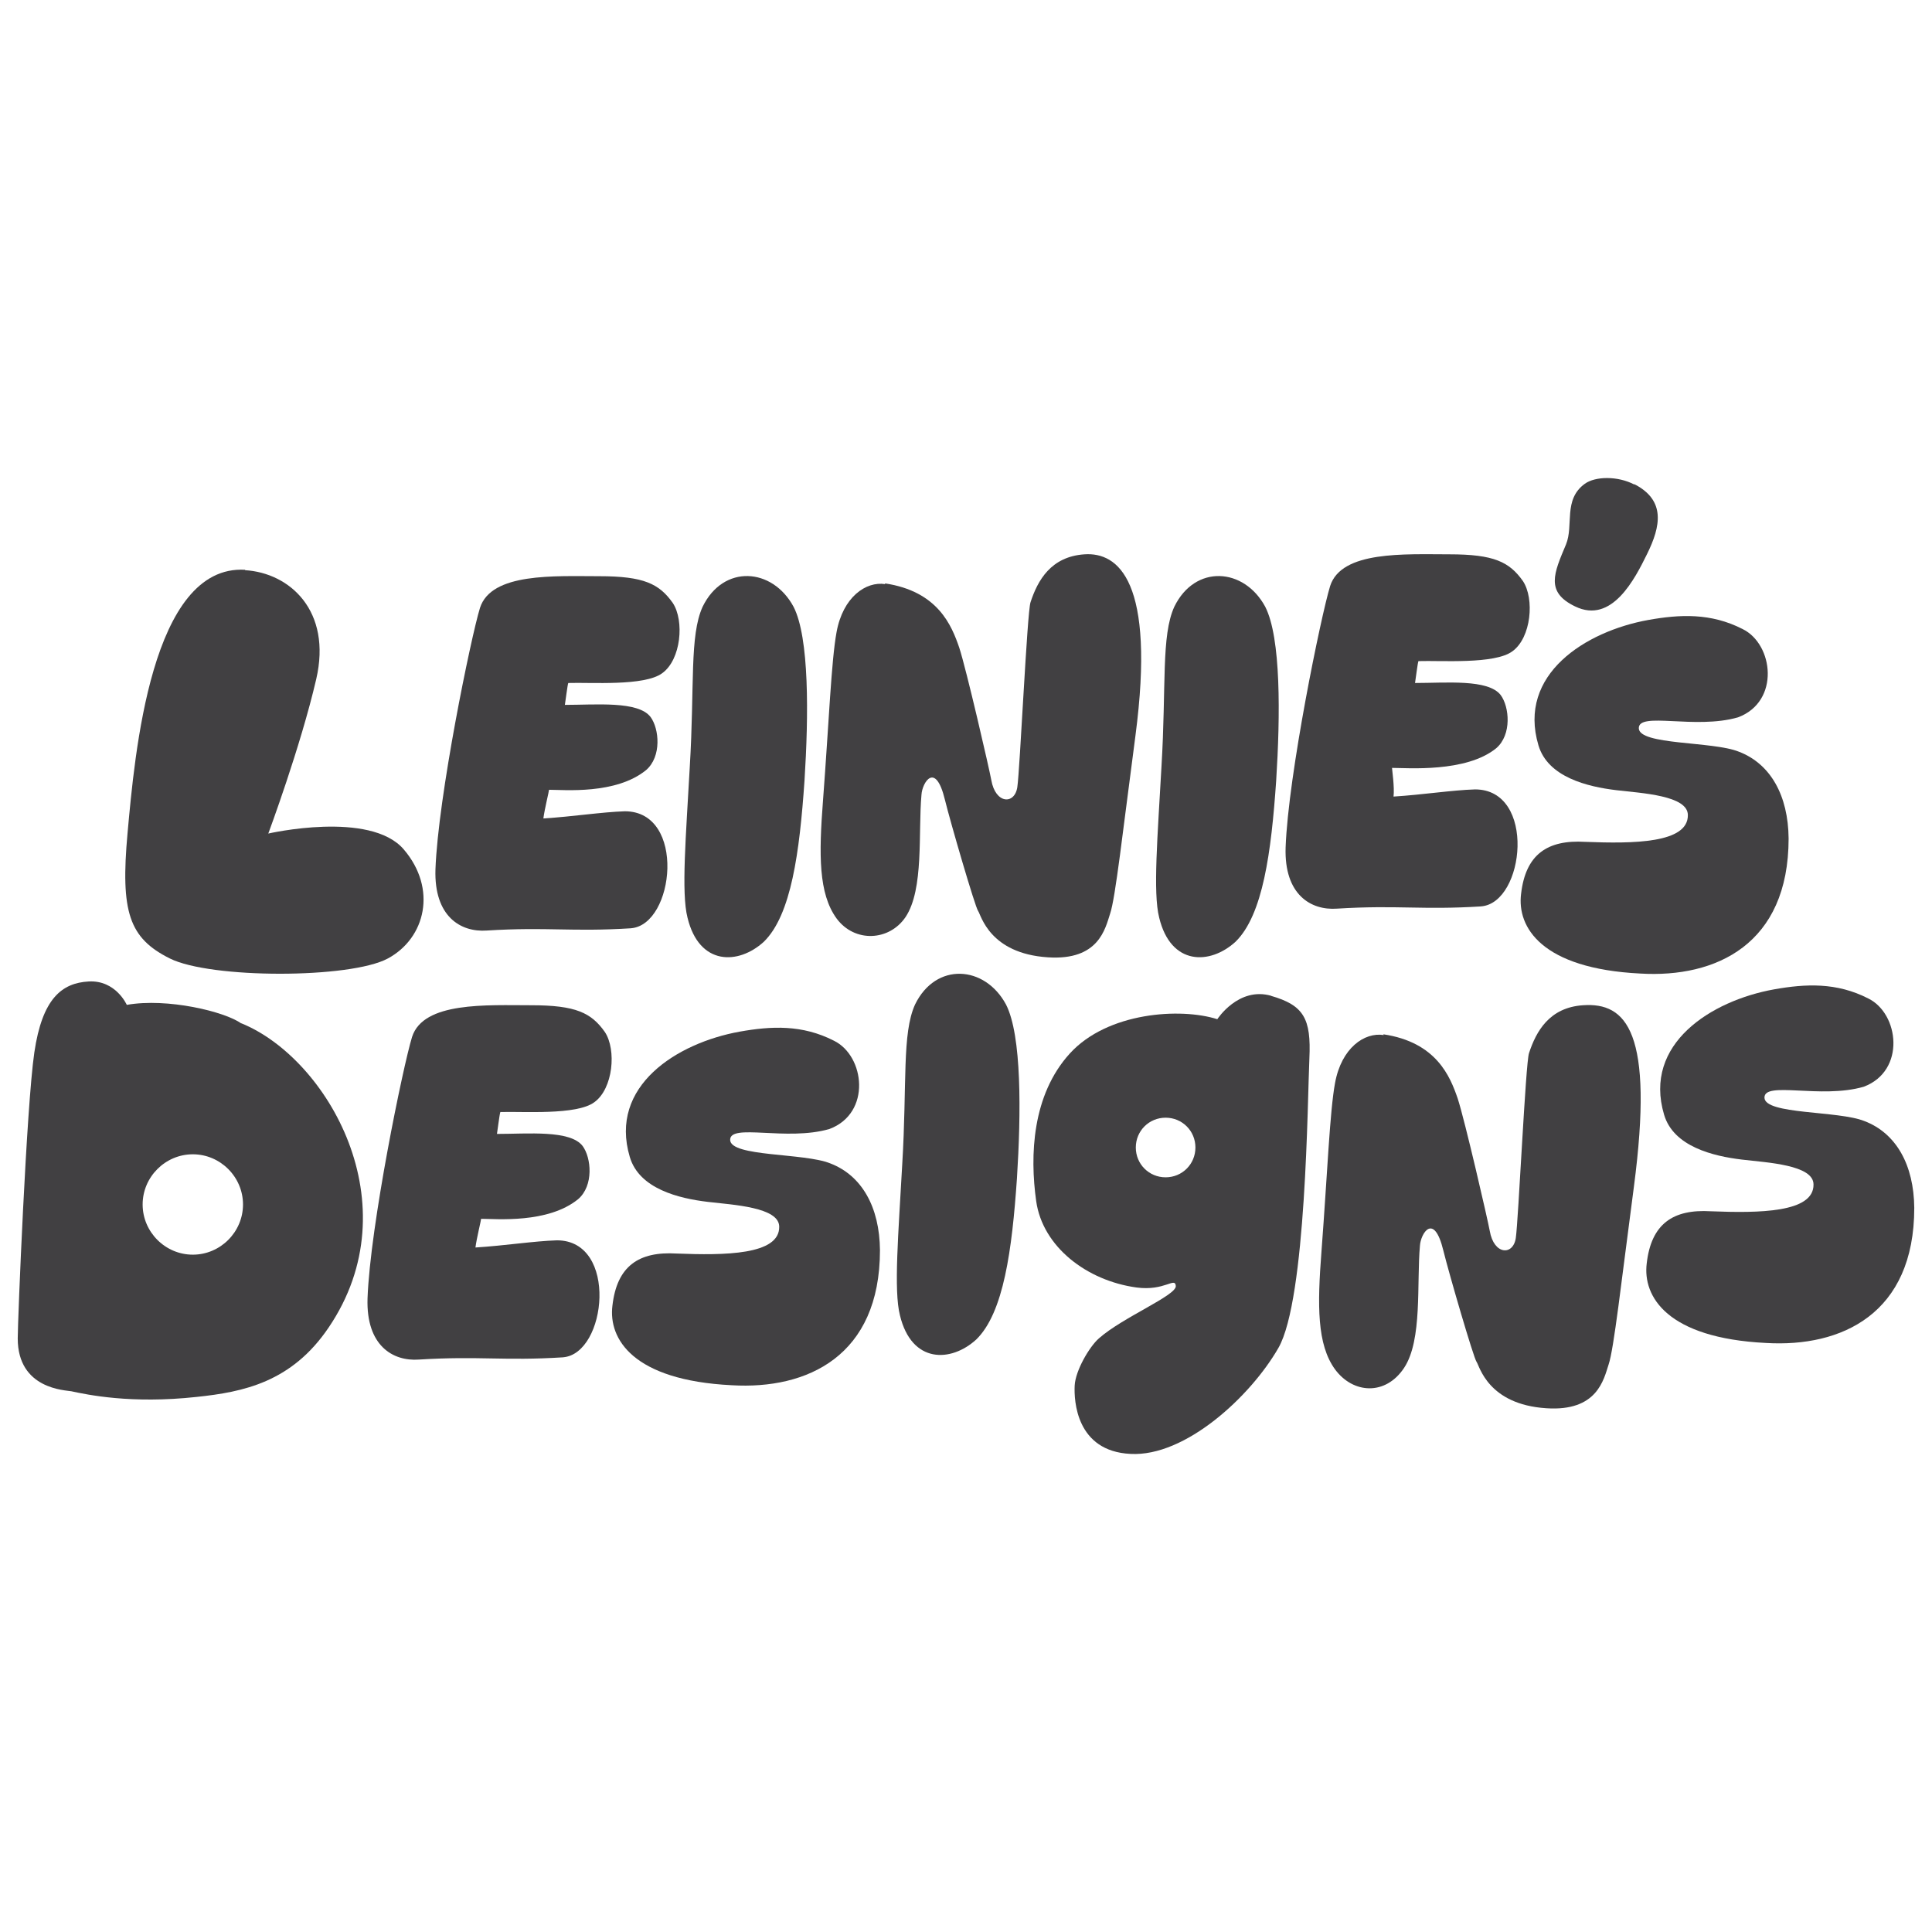
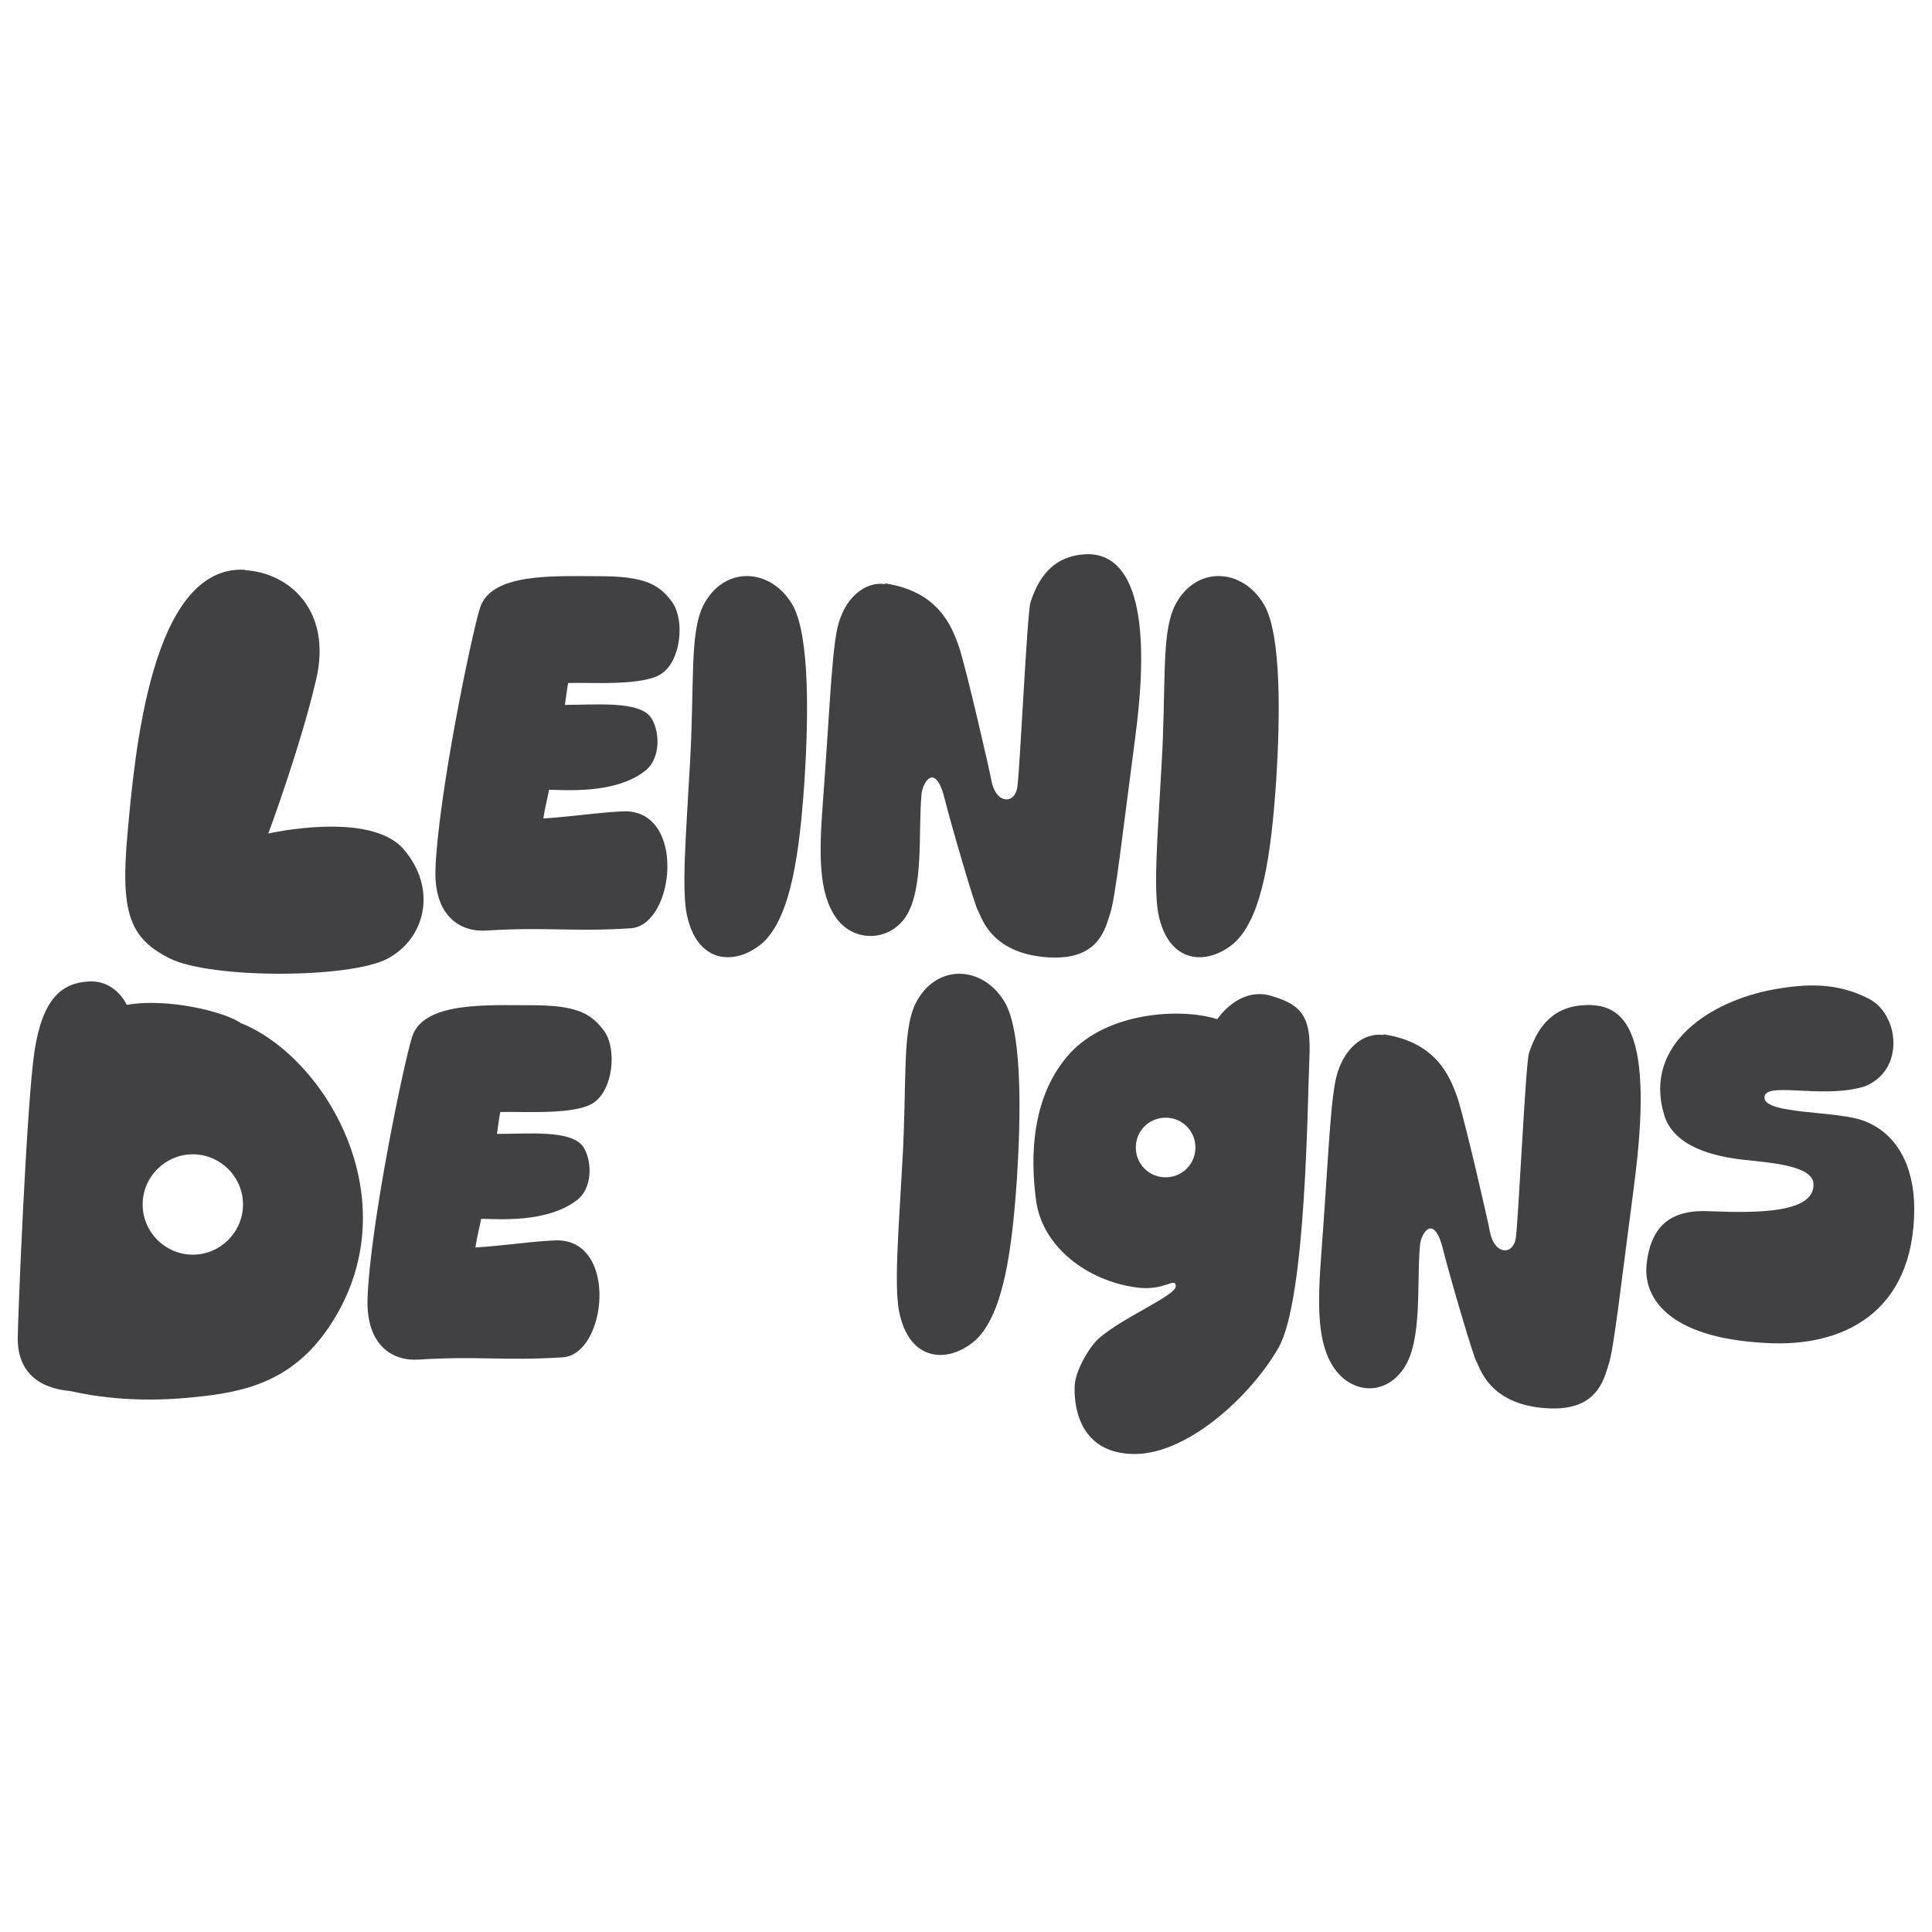
<svg xmlns="http://www.w3.org/2000/svg" viewBox="0 0 512 512" version="1.1" id="Layer_1">
  <defs>
    <style>
      .st0 {
        fill: #414042;
      }
    </style>
  </defs>
  <path d="M167.3,246c-15.9,1-22.2-.4-38.3.6-6.9.5-14-3.7-13.6-16.2.7-19.3,9.4-61.5,11.8-69.3,3-9.4,19.8-8.4,31.6-8.4s15.9,2,19.5,7.1c3.1,4.7,2.2,15-2.8,18.6-4.7,3.5-19,2.4-24.9,2.6-.2.4-.8,5.3-.9,5.8,8.2,0,19.4-1.1,22.7,3.2,2.3,3.1,3,10.5-1.2,14.1-8,6.5-21.7,5.2-25.7,5.2,0,.4-1.2,5.2-1.5,7.6,7.9-.5,15.4-1.7,21.6-1.9,16.3,0,13.2,30.1,1.6,31Z" class="st0" />
  <path d="M149.3,359.7c-15.9,1-22.2-.4-38.3.6-6.9.5-14-3.7-13.6-16.2.7-19.3,9.4-61.5,11.8-69.3,3-9.4,19.8-8.4,31.6-8.4s15.9,2,19.5,7.1c3.1,4.7,2.2,15-2.8,18.6-4.7,3.5-19,2.4-24.9,2.6-.2.4-.8,5.3-.9,5.8,8.2,0,19.4-1.1,22.7,3.2,2.3,3.1,3,10.5-1.2,14.1-8,6.5-21.7,5.2-25.7,5.2,0,.4-1.2,5.2-1.5,7.6,7.9-.5,15.4-1.7,21.6-1.9,16.3,0,13.2,30.1,1.6,31Z" class="st0" />
-   <path d="M392.6,240.2c-15.9,1-22.2-.4-38.3.6-6.9.5-14-3.7-13.6-16.2.7-19.3,9.4-61.5,11.8-69.3,3-9.4,19.8-8.4,31.6-8.4s15.9,2,19.5,7.1c3.1,4.7,2.2,15-2.8,18.6-4.7,3.5-19,2.4-24.9,2.6-.2.4-.8,5.3-.9,5.8,8.2,0,19.4-1.1,22.7,3.2,2.3,3.1,3,10.5-1.2,14.1-8,6.5-23.6,5.2-27.6,5.2,0,.4.7,5.2.4,7.6,7.9-.5,15.4-1.7,21.6-1.9,16.3,0,13.2,30.1,1.6,31Z" class="st0" />
  <path d="M213.2,206.9c-1.3,18.9-3.5,35.6-10.8,42.7-6.7,6.1-17.1,6.4-20.2-6.4-1.7-6.6-.4-21.8.6-40,1.3-21.5-.1-34.7,3.4-42.4,5.5-11.3,18.5-10.4,24.1,0,4.2,8.2,4,28.8,2.9,46.1Z" class="st0" />
  <path d="M269.5,312.3c-1.3,18.9-3.5,35.6-10.8,42.7-6.7,6.1-17.1,6.4-20.2-6.4-1.7-6.6-.4-21.8.6-40,1.3-21.5-.1-34.7,3.4-42.4,5.5-11.3,18.5-10.4,24.1,0,4.2,8.2,4,28.8,2.9,46.1Z" class="st0" />
  <path d="M338.2,206.9c-1.3,18.9-3.5,35.6-10.8,42.7-6.7,6.1-17.1,6.4-20.2-6.4-1.7-6.6-.4-21.8.6-40,1.3-21.5-.1-34.7,3.4-42.4,5.5-11.3,18.5-10.4,24.1,0,4.2,8.2,4,28.8,2.9,46.1Z" class="st0" />
-   <path d="M474,222.2c0,28.1-19.3,37-39.3,35.8-26.2-1.3-32.7-12.3-31.6-21.1,1.2-10.5,7-14.4,17-13.8,12.7.5,27.3.4,27.2-7.1,0-5.2-12.2-5.8-19-6.6-7.5-.9-18.1-3.4-20.6-11.9-5.6-18.8,12.5-30.2,29.1-33.2,8.4-1.5,16.6-1.9,25,2.4,8.2,4,10,19.2-1.2,23.4-11.4,3.3-26.4-1.6-26.3,2.9s19.6,3.4,26.5,6.2c8.4,3.2,13.1,11.6,13.2,23Z" class="st0" />
  <path d="M507.3,320.1c0,28.1-19.3,37-39.3,35.8-26.2-1.3-32.7-12.3-31.6-21.1,1.2-10.5,7-14.4,17-13.8,12.7.5,27.3.4,27.2-7.1,0-5.2-12.2-5.8-19-6.6-7.5-.9-18.1-3.4-20.6-11.9-5.6-18.8,12.5-30.2,29.1-33.2,8.4-1.5,16.6-1.9,25,2.4,8.2,4,10,19.2-1.2,23.4-11.4,3.3-26.4-1.6-26.3,2.9s19.6,3.4,26.5,6.2c8.4,3.2,13.1,11.6,13.2,23Z" class="st0" />
-   <path d="M233.2,331.3c0,28.1-19.3,37-39.3,35.8-26.2-1.3-32.7-12.3-31.6-21.1,1.2-10.5,7-14.4,17-13.8,12.7.5,27.3.4,27.2-7.1,0-5.2-12.2-5.8-19-6.6-7.5-.9-18.1-3.4-20.6-11.9-5.6-18.8,12.5-30.2,29.1-33.2,8.4-1.5,16.6-1.9,25,2.4,8.2,4,10,19.2-1.2,23.4-11.4,3.3-26.4-1.6-26.3,2.9.1,4.5,19.6,3.4,26.5,6.2,8.4,3.2,13.1,11.6,13.2,23Z" class="st0" />
  <path d="M64.9,151.1c11.9.7,23.1,10.8,18.9,28.9-4.2,18.1-12.7,40.9-12.7,40.9,0,0,27-6.2,35.9,4.2,8.9,10.4,5.8,23.5-4.2,28.9-10,5.4-47,5.4-57.8,0-10.8-5.4-13.1-12.3-11.2-33.2,1.9-20.8,6.2-71.3,31.2-69.8Z" class="st0" />
  <path d="M234.5,154.6c14.1,2.1,17.7,11.2,19.7,17,1.9,5.8,8,32.3,8.5,35.1,1.1,6.4,6.2,6.6,6.9,1.9s2.6-46.4,3.5-49c1.9-5.8,5.4-12.1,14.3-12.7s18.9,7,13.5,48.1c-3.4,25.7-5.3,43-6.7,47.1-1.3,4-3,12.5-16.5,11.6-15.5-1-17.7-11.2-18.5-12.3s-7.3-23.4-8.8-29.5c-2.5-10.3-6-4.5-6.2-1.3-.9,10,.7,25-4.2,32.4-4.3,6.4-13.5,6.9-18.3.4-4.8-6.6-4.7-16.9-3.6-31.2,1.6-21.1,2.2-37.1,3.6-44.7,1.7-9.3,7.8-13.5,12.9-12.7Z" class="st0" />
  <path d="M366.6,274.1c14.1,2.1,17.7,11.2,19.7,17,1.9,5.8,8,32.3,8.5,35.1,1.1,6.4,6.2,6.6,6.9,1.9s2.6-46.4,3.5-49c1.9-5.8,5.4-12.1,14.3-12.7,11.5-.8,18.9,7,13.5,48.1-3.4,25.7-5.3,43-6.7,47.1-1.3,4-3,12.5-16.5,11.6-15.5-1-17.7-11.2-18.5-12.3s-7.3-23.4-8.8-29.5c-2.5-10.3-6-4.5-6.2-1.3-.9,10,.7,25-4.2,32.4s-13.5,6.9-18.3.4c-4.8-6.6-4.7-16.9-3.6-31.2,1.6-21.1,2.2-37.1,3.6-44.7,1.7-9.3,7.8-13.5,12.9-12.7Z" class="st0" />
-   <path d="M433.1,128.4c-4.4-2.3-10.3-2.2-13.1-.2-5.8,4.2-2.9,11-5,16.1-3.2,7.6-5.5,12.6,2.4,16.4,9.8,4.8,15.9-7.4,19.1-13.9,3.6-7.3,5-14.2-3.4-18.5Z" class="st0" />
  <path d="M336.9,263.9c-8.7-2.5-14.3,6.2-14.3,6.2-9.7-3.1-29.1-1.9-39.1,9.1-10,11-10.6,27-8.9,39.1,1.7,12.1,13.4,21.1,26.6,22.9,7.5,1,10.2-2.9,10.4-.4s-14.1,8.3-20.4,13.9c-2.5,2.2-6.2,8.5-6.4,12.5-.2,4,.4,17.4,14.8,18.1,14.5.8,31.8-15.2,39.2-28.1,7.4-12.9,7.7-66.1,8.2-76.7s-1.5-14.1-10.2-16.6ZM308.9,312c-4.4,0-7.9-3.5-7.9-7.9s3.5-7.9,7.9-7.9,7.9,3.5,7.9,7.9-3.5,7.9-7.9,7.9Z" class="st0" />
  <path d="M63.9,271.2s0,0,0,0c-4.3-3.1-19.5-6.8-30.3-4.9,0,0-2.9-6.6-10.1-6.2-7.1.4-12.3,4.5-14.4,18.8-2.1,14.3-4.4,71.3-4.4,75.8,0,13.5,12.7,13.7,14.2,14,4.2.9,15.8,3.4,33.2,1.5,12.4-1.3,25.2-3.9,35-18.4,22.1-32.6-.3-71.3-23.1-80.6ZM51.1,332.5c-7.3,0-13.3-6-13.3-13.3s6-13.3,13.3-13.3,13.3,6,13.3,13.3-6,13.3-13.3,13.3Z" class="st0" />
</svg>